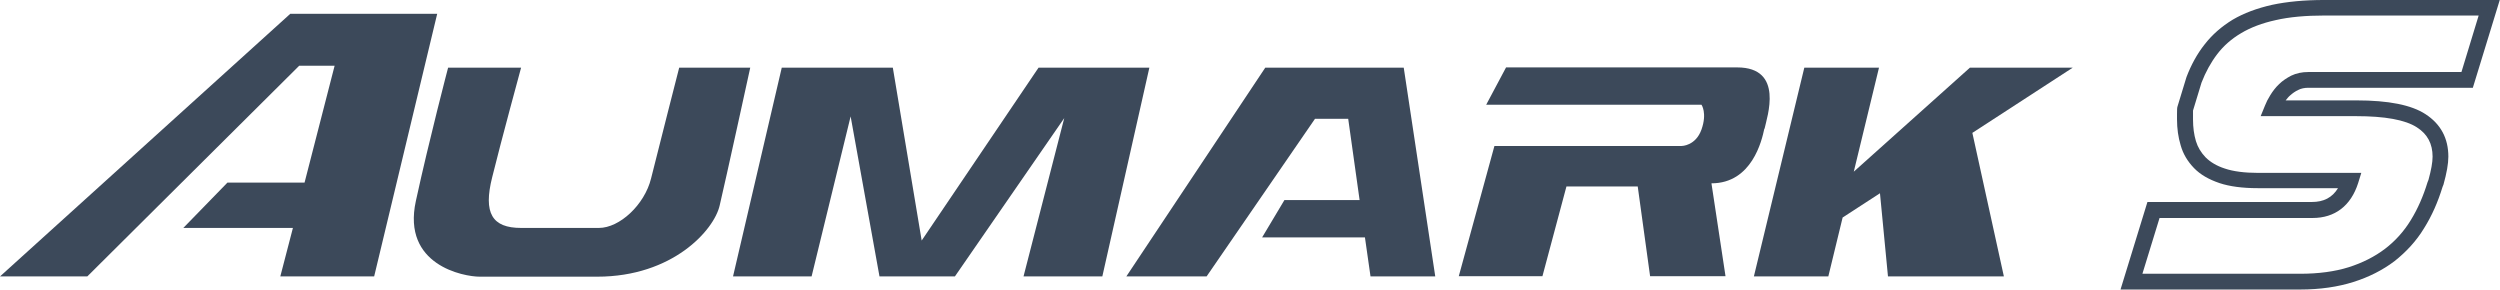
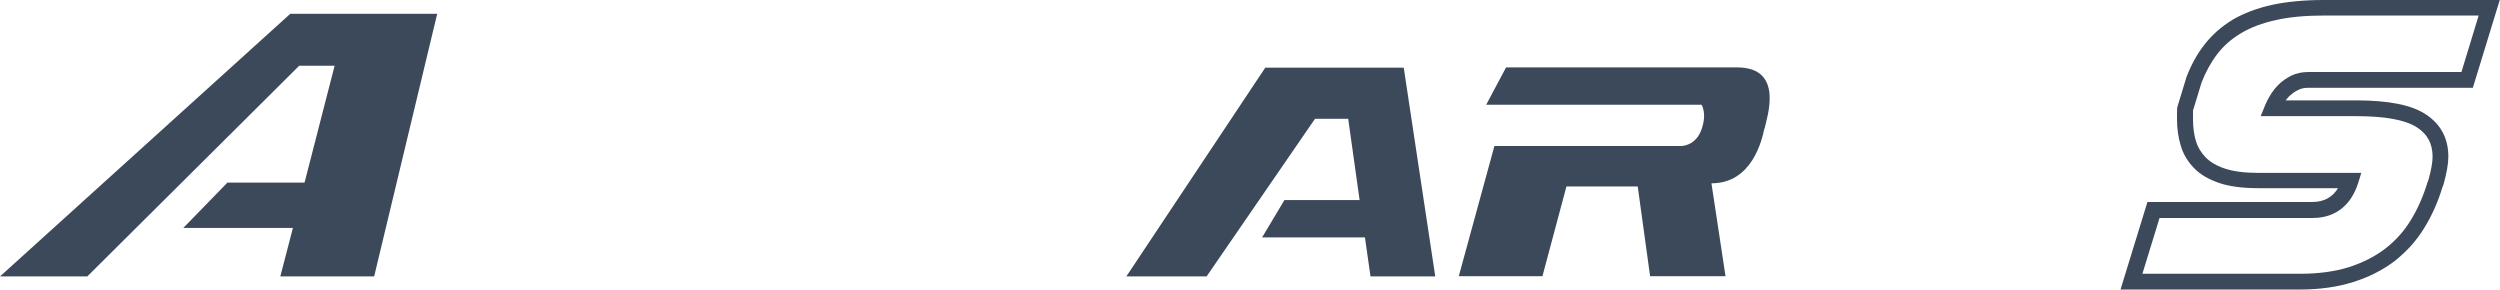
<svg xmlns="http://www.w3.org/2000/svg" id="Capa_2" data-name="Capa 2" viewBox="0 0 103.1 11.94">
  <defs>
    <style>      .cls-1 {        fill: #3c495a;        stroke-width: 0px;      }    </style>
  </defs>
  <g id="Capa_1-2" data-name="Capa 1">
    <g>
      <g>
        <polygon class="cls-1" points="11.97 .57 0 11.4 3.6 11.4 12.34 2.71 13.8 2.71 12.56 7.53 9.38 7.53 7.56 9.4 12.08 9.4 11.56 11.4 15.43 11.4 18.03 .57 11.97 .57" />
-         <path class="cls-1" d="m28.01,2.79s-.89,3.48-1.16,4.57c-.27,1.09-1.3,2.04-2.15,2.04h-3.21c-1.19,0-1.57-.6-1.19-2.1.37-1.5,1.19-4.51,1.19-4.51h-3.01s-.78,2.97-1.33,5.5c-.58,2.65,1.98,3.12,2.63,3.12h4.85c3.11,0,4.82-1.92,5.05-2.94.24-1.01,1.26-5.68,1.26-5.68h-2.94Z" />
        <polygon class="cls-1" points="52.18 2.79 46.45 11.4 49.76 11.4 54.23 4.9 55.6 4.9 56.07 8.25 52.97 8.25 52.05 9.79 56.29 9.79 56.52 11.4 59.19 11.4 57.89 2.79 52.18 2.79" />
        <path class="cls-1" d="m72.77,5.31c.1-.48.82-2.53-1.13-2.53h-9.53l-.82,1.54h8.88s.24.34,0,1.02c-.24.68-.82.68-.82.68h-7.72l-1.47,5.37h3.45l.99-3.7h2.94l.51,3.7h3.11l-.58-3.83c1.67,0,2.08-1.77,2.18-2.25Z" />
-         <polygon class="cls-1" points="85.48 2.79 81.24 2.79 76.45 7.08 77.49 2.79 74.41 2.79 72.33 11.4 75.4 11.4 75.99 8.97 77.53 7.97 77.86 11.4 82.64 11.4 81.34 5.48 85.48 2.79" />
-         <polygon class="cls-1" points="42.83 2.79 38.01 9.92 36.82 2.79 32.24 2.79 30.23 11.4 33.47 11.4 35.08 4.8 36.27 11.4 39.38 11.4 43.89 4.87 42.21 11.4 45.46 11.4 47.4 2.79 42.83 2.79" />
      </g>
      <path class="cls-1" d="m94.86,11.94h-7.41l1.11-3.61h6.78c.49,0,.84-.18,1.08-.57h-3.31c-.63,0-1.16-.07-1.58-.21-.44-.15-.79-.35-1.05-.62-.26-.27-.45-.58-.55-.94-.1-.33-.15-.69-.15-1.07v-.22c0-.17,0-.27.03-.34l.36-1.18c.19-.5.44-.96.75-1.35.31-.4.7-.74,1.16-1.02.46-.27,1-.47,1.62-.61.61-.13,1.33-.2,2.15-.2h7.24l-1.11,3.62h-6.78c-.16,0-.31.03-.42.09-.13.06-.24.14-.34.23-.07.06-.12.13-.18.2h2.91c1.34,0,2.28.19,2.86.57.63.41.94,1,.94,1.75,0,.3-.07.68-.2,1.15l-.04.1c-.19.62-.44,1.19-.76,1.7-.32.53-.74.98-1.22,1.36-.49.37-1.06.66-1.7.86-.63.2-1.37.31-2.19.31Zm-6.53-.65h6.53c.75,0,1.43-.09,2-.27.57-.18,1.08-.44,1.5-.76.42-.32.78-.72,1.06-1.18.29-.47.52-1,.69-1.56l.04-.1c.11-.4.17-.72.17-.96,0-.53-.21-.93-.65-1.21-.48-.31-1.32-.46-2.51-.46h-3.93l.18-.44c.05-.13.12-.27.22-.43.1-.16.22-.32.36-.45.14-.14.31-.25.5-.35.21-.1.44-.15.71-.15h6.31l.71-2.33h-6.36c-.77,0-1.45.06-2.01.19-.55.12-1.03.3-1.43.54-.39.23-.72.52-.98.86-.26.34-.48.74-.65,1.18l-.35,1.15s0,.05,0,.15v.22c0,.32.04.62.12.89.08.26.21.47.4.67.19.19.45.35.79.46.35.12.82.18,1.38.18h4.25l-.13.42c-.3.94-.96,1.44-1.88,1.44h-6.31l-.71,2.31Z" />
    </g>
  </g>
</svg>